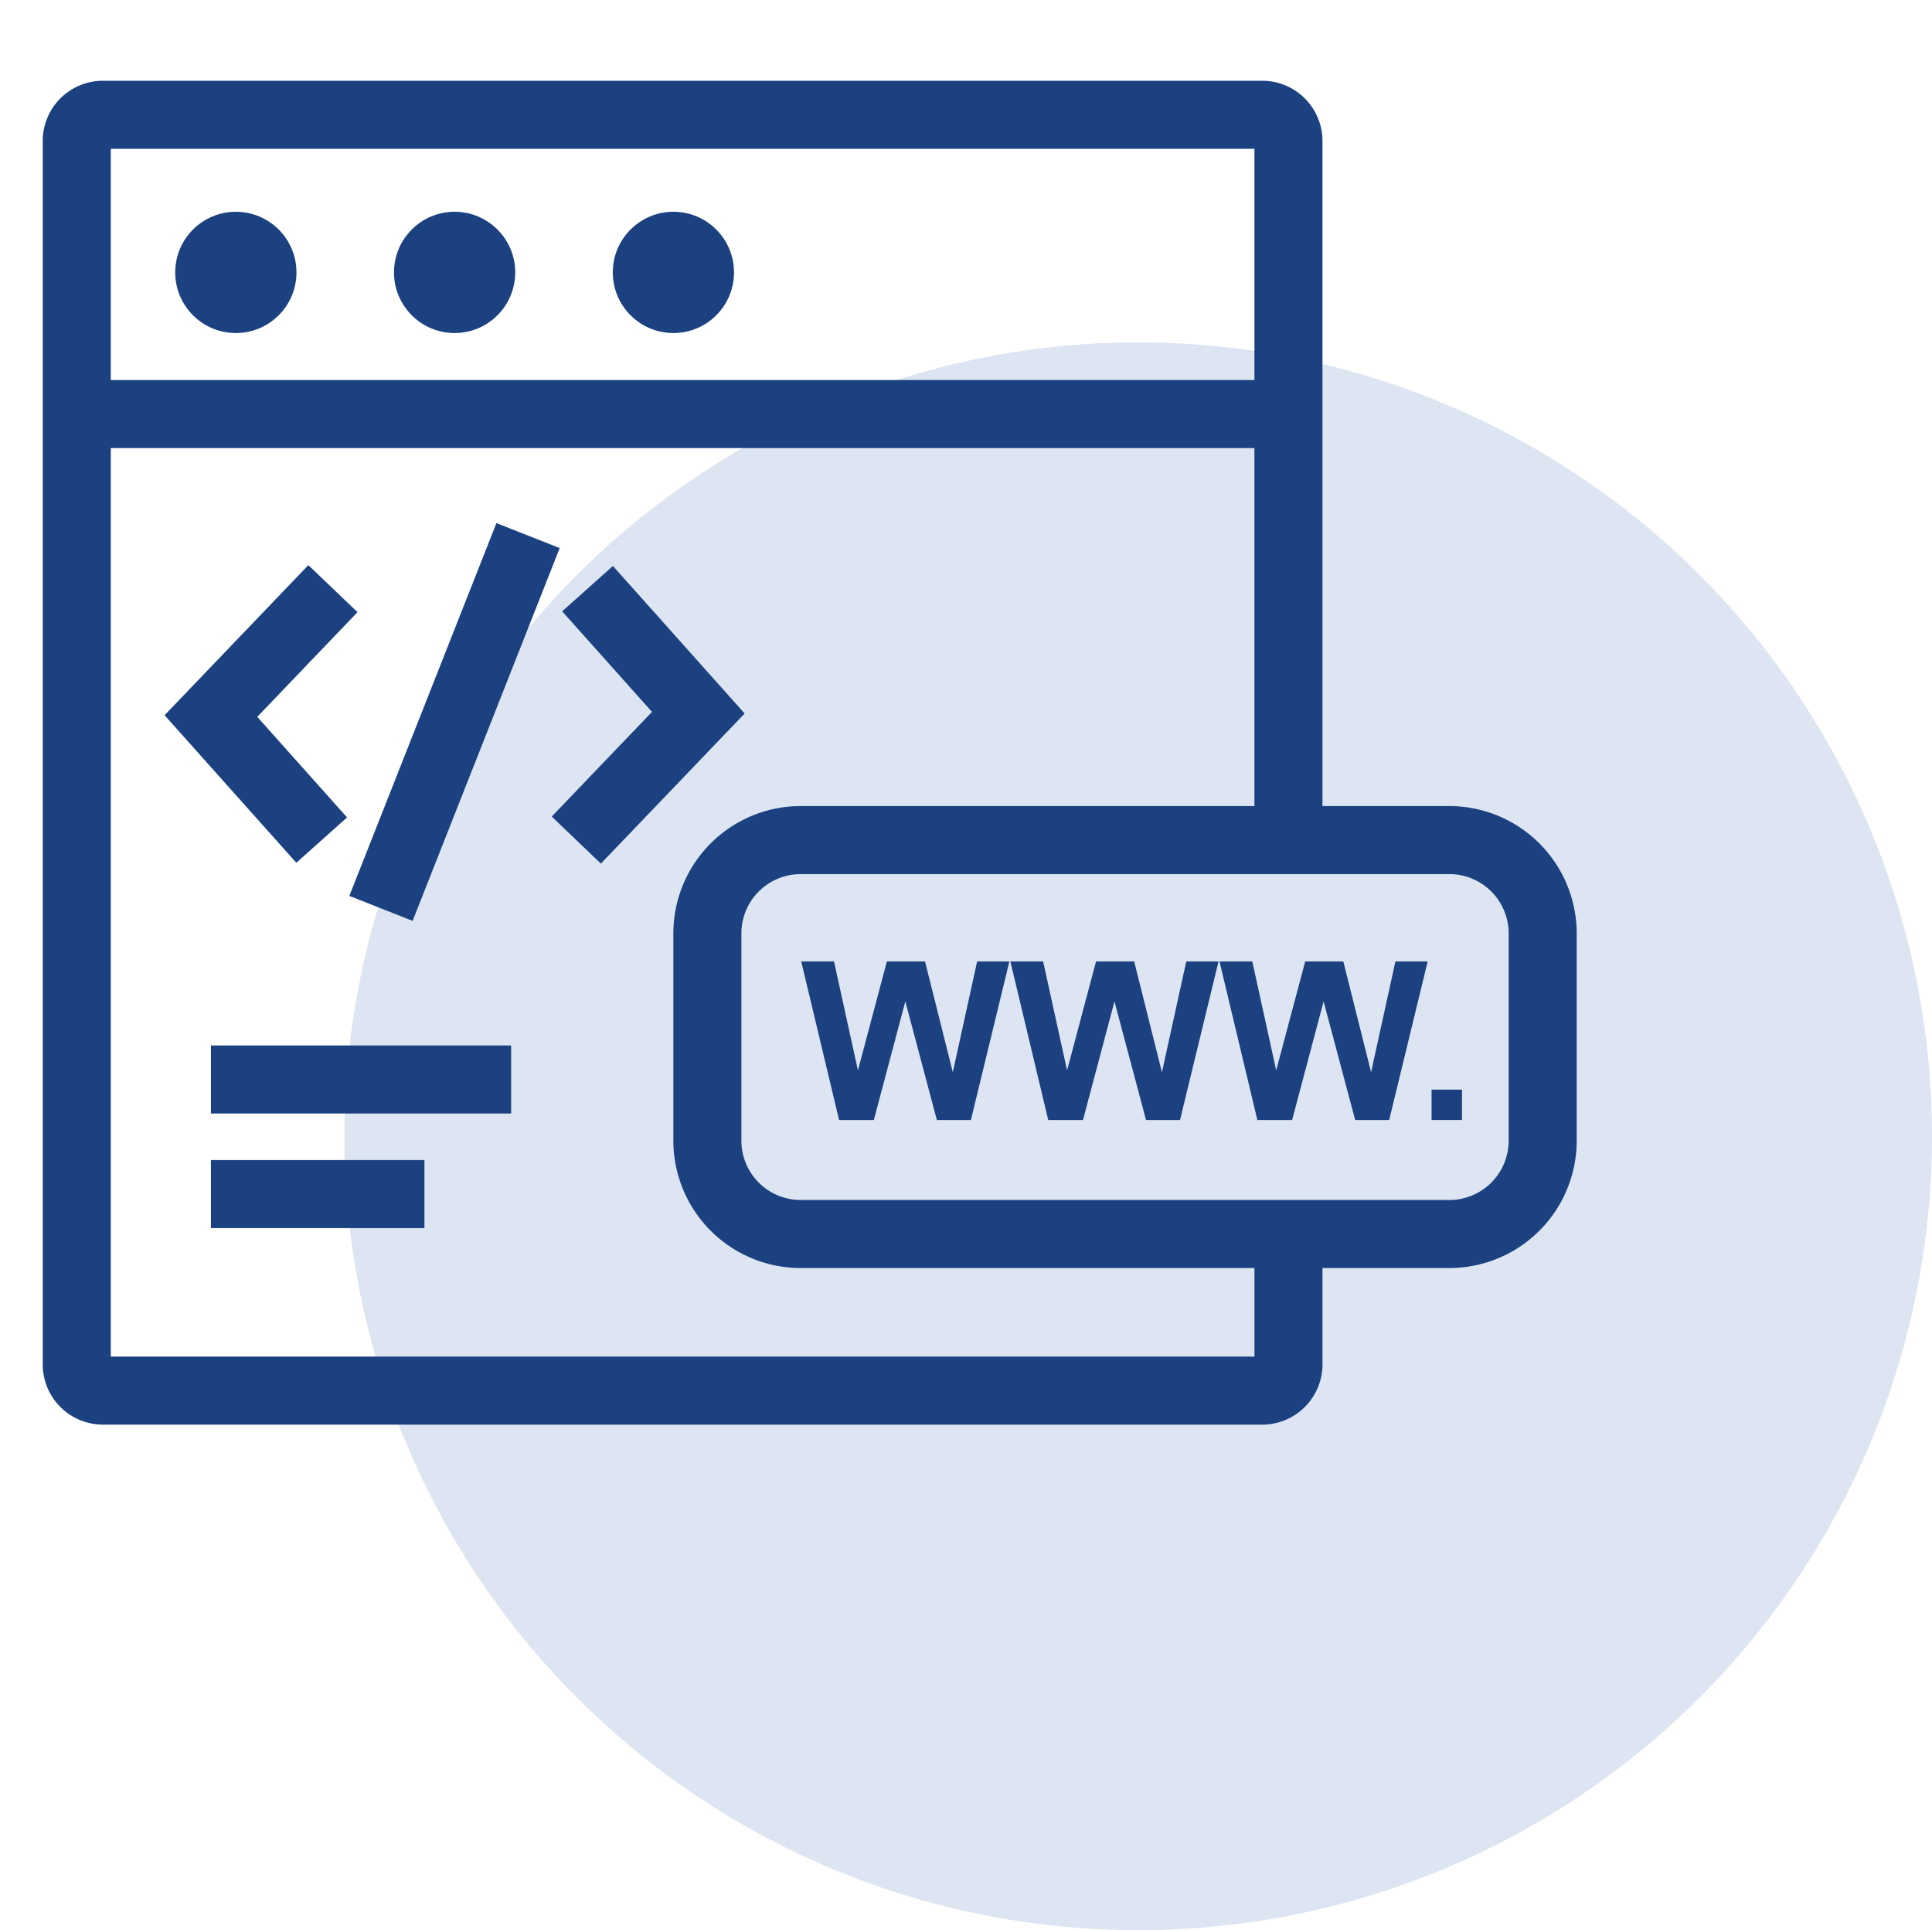
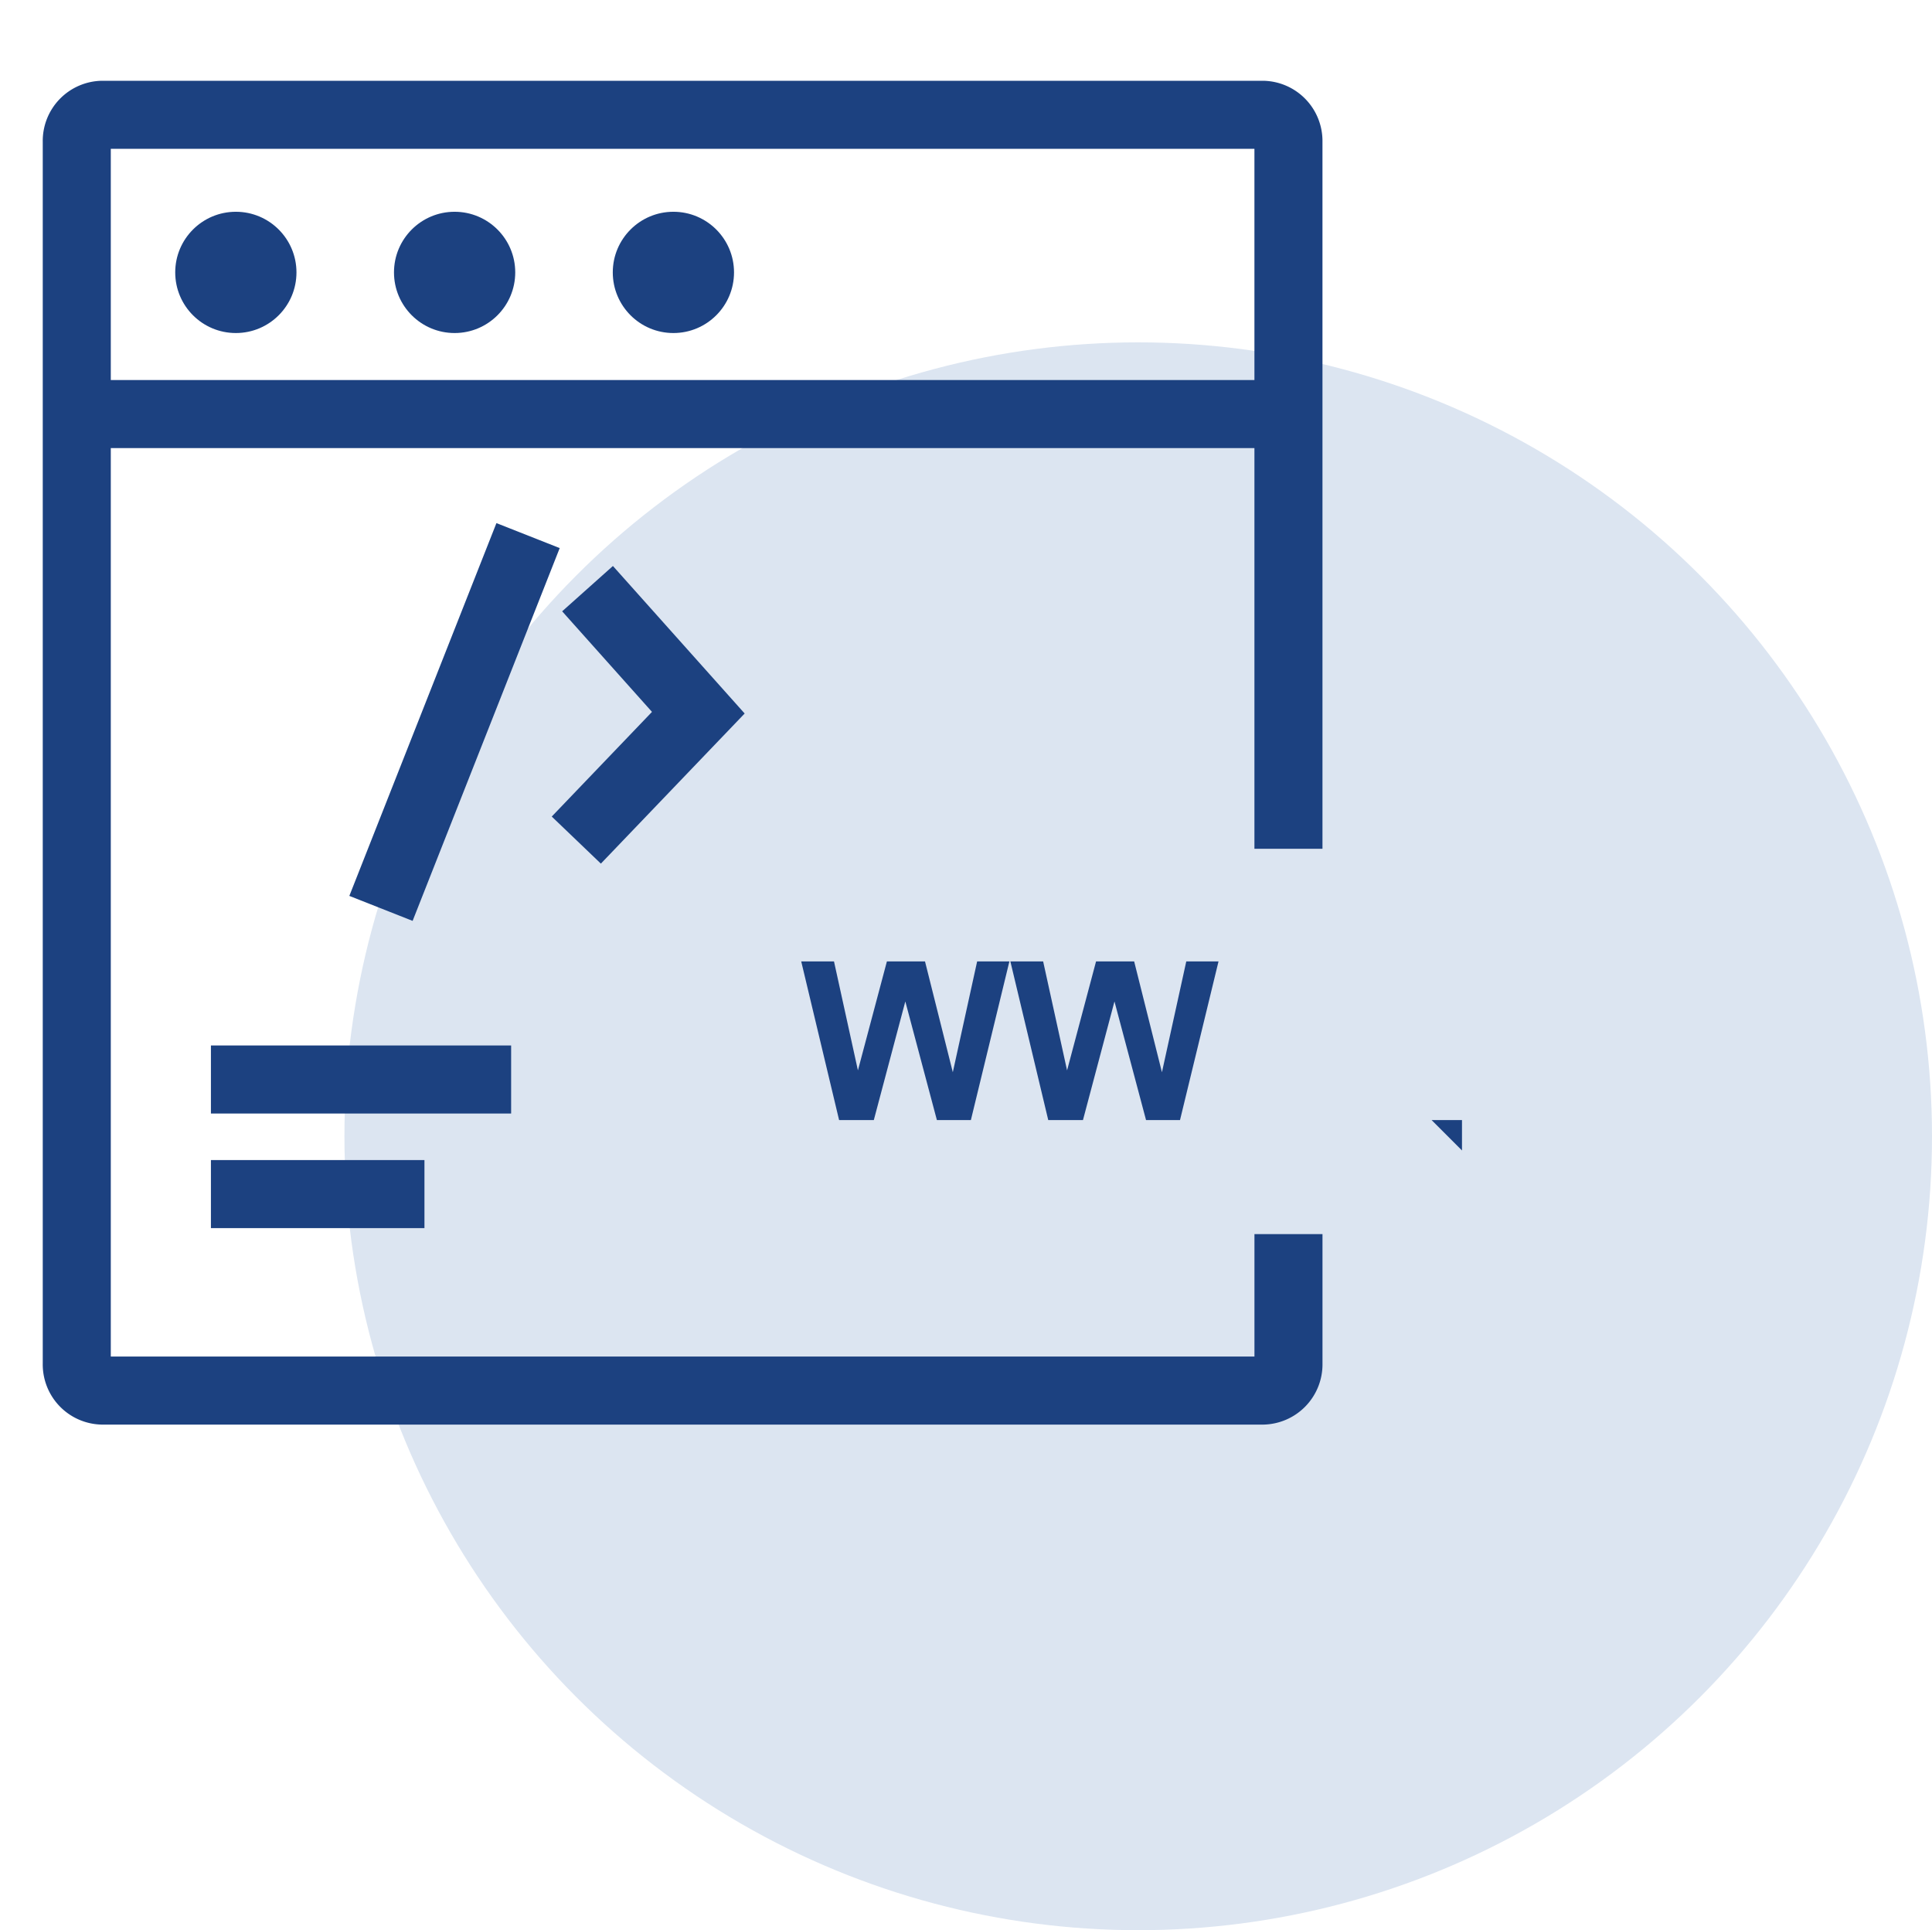
<svg xmlns="http://www.w3.org/2000/svg" viewBox="0 0 85.187 85.093">
  <g id="Layer_2" data-name="Layer 2">
    <g id="Layer_1-2" data-name="Layer 1">
      <rect width="85" height="85" style="fill:none" />
      <circle cx="50.187" cy="50.093" r="35" style="fill:#dce5f1" />
      <path d="M55.7,62.804H4.489A2.653,2.653,0,0,1,1.885,60.11V6.254A2.652,2.652,0,0,1,4.489,3.561H55.7a2.656,2.656,0,0,1,2.611,2.693V37.419h-3V6.561H4.885V59.804H55.312V54.406h3V60.11A2.656,2.656,0,0,1,55.7,62.804Z" style="fill:#1c4180" />
-       <polygon points="13.065 38.035 7.257 31.531 13.597 24.913 15.763 26.988 11.343 31.603 15.304 36.037 13.065 38.035" style="fill:#1c4180" />
      <polygon points="26.494 38.073 24.328 35.998 28.748 31.384 24.787 26.95 27.025 24.952 32.834 31.455 26.494 38.073" style="fill:#1c4180" />
      <rect x="11.209" y="30.307" width="17.672" height="3" transform="matrix(0.367, -0.93, 0.93, 0.367, -16.896, 38.798)" style="fill:#1c4180" />
      <rect x="9.3" y="46.09" width="13.237" height="3" style="fill:#1c4180" />
      <rect x="9.3" y="51.142" width="9.415" height="3" style="fill:#1c4180" />
      <rect x="3.383" y="16.754" width="53.429" height="3" style="fill:#1c4180" />
      <circle cx="10.399" cy="12.009" r="2.673" style="fill:#1c4180" />
      <circle cx="20.045" cy="12.009" r="2.673" style="fill:#1c4180" />
      <circle cx="29.692" cy="12.009" r="2.673" style="fill:#1c4180" />
-       <path d="M63.91,55.902H35.301A5.618,5.618,0,0,1,29.69,50.291V41.148a5.618,5.618,0,0,1,5.611-5.612H63.91a5.618,5.618,0,0,1,5.611,5.612V50.291A5.618,5.618,0,0,1,63.91,55.902ZM35.301,38.536A2.615,2.615,0,0,0,32.69,41.148V50.291a2.615,2.615,0,0,0,2.611,2.611H63.91a2.615,2.615,0,0,0,2.611-2.611V41.148A2.615,2.615,0,0,0,63.91,38.536Z" style="fill:#1c4180" />
      <path d="M36.998,49.378l-1.67-6.994h1.445l1.055,4.804,1.278-4.804h1.68L42.012,47.27l1.073-4.886h1.422l-1.698,6.994H41.31L39.918,44.149l-1.389,5.229Z" style="fill:#1c4180" />
      <path d="M46.22,49.378l-1.67-6.994h1.445L47.05,47.188l1.278-4.804h1.68L51.233,47.27l1.073-4.886h1.422L52.03,49.378H50.532L49.14,44.149,47.751,49.378Z" style="fill:#1c4180" />
-       <path d="M55.441,49.378l-1.67-6.994h1.445l1.055,4.804L57.55,42.384h1.68L60.455,47.27l1.073-4.886H62.95L61.252,49.378H59.754l-1.393-5.229-1.389,5.229Z" style="fill:#1c4180" />
-       <path d="M63.122,49.378V48.037h1.341v1.341Z" style="fill:#1c4180" />
+       <path d="M63.122,49.378h1.341v1.341Z" style="fill:#1c4180" />
    </g>
  </g>
</svg>